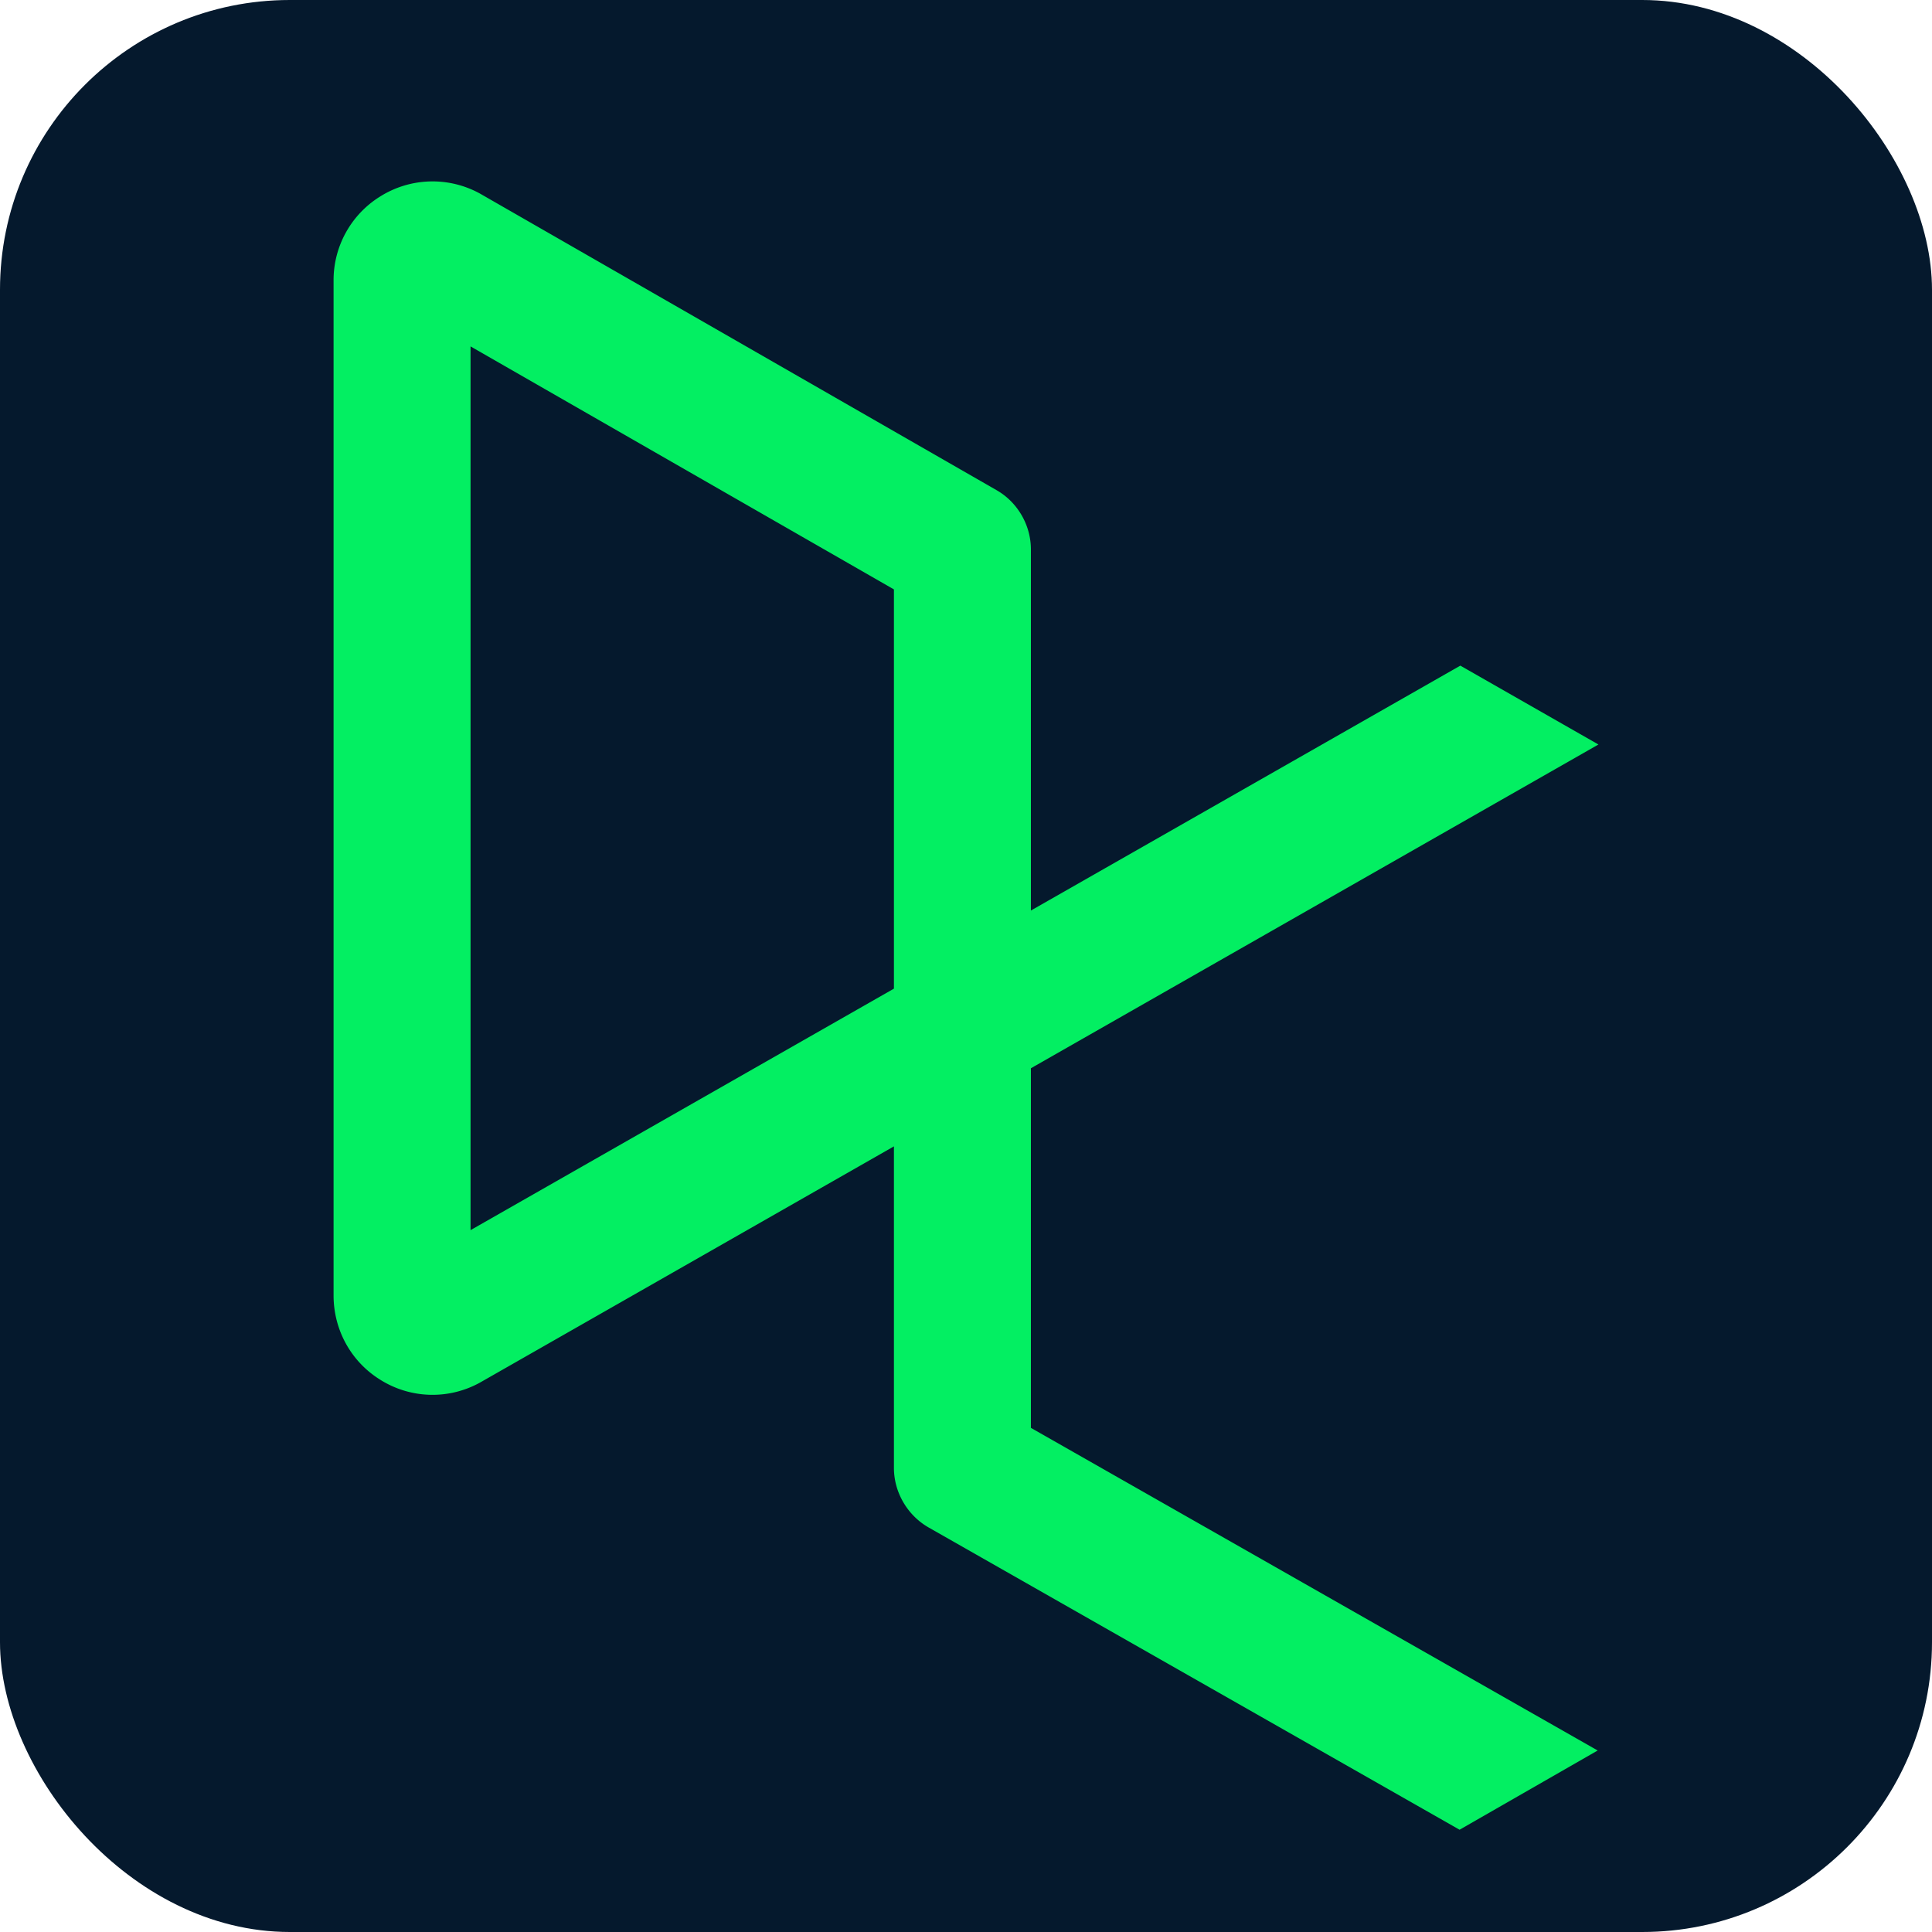
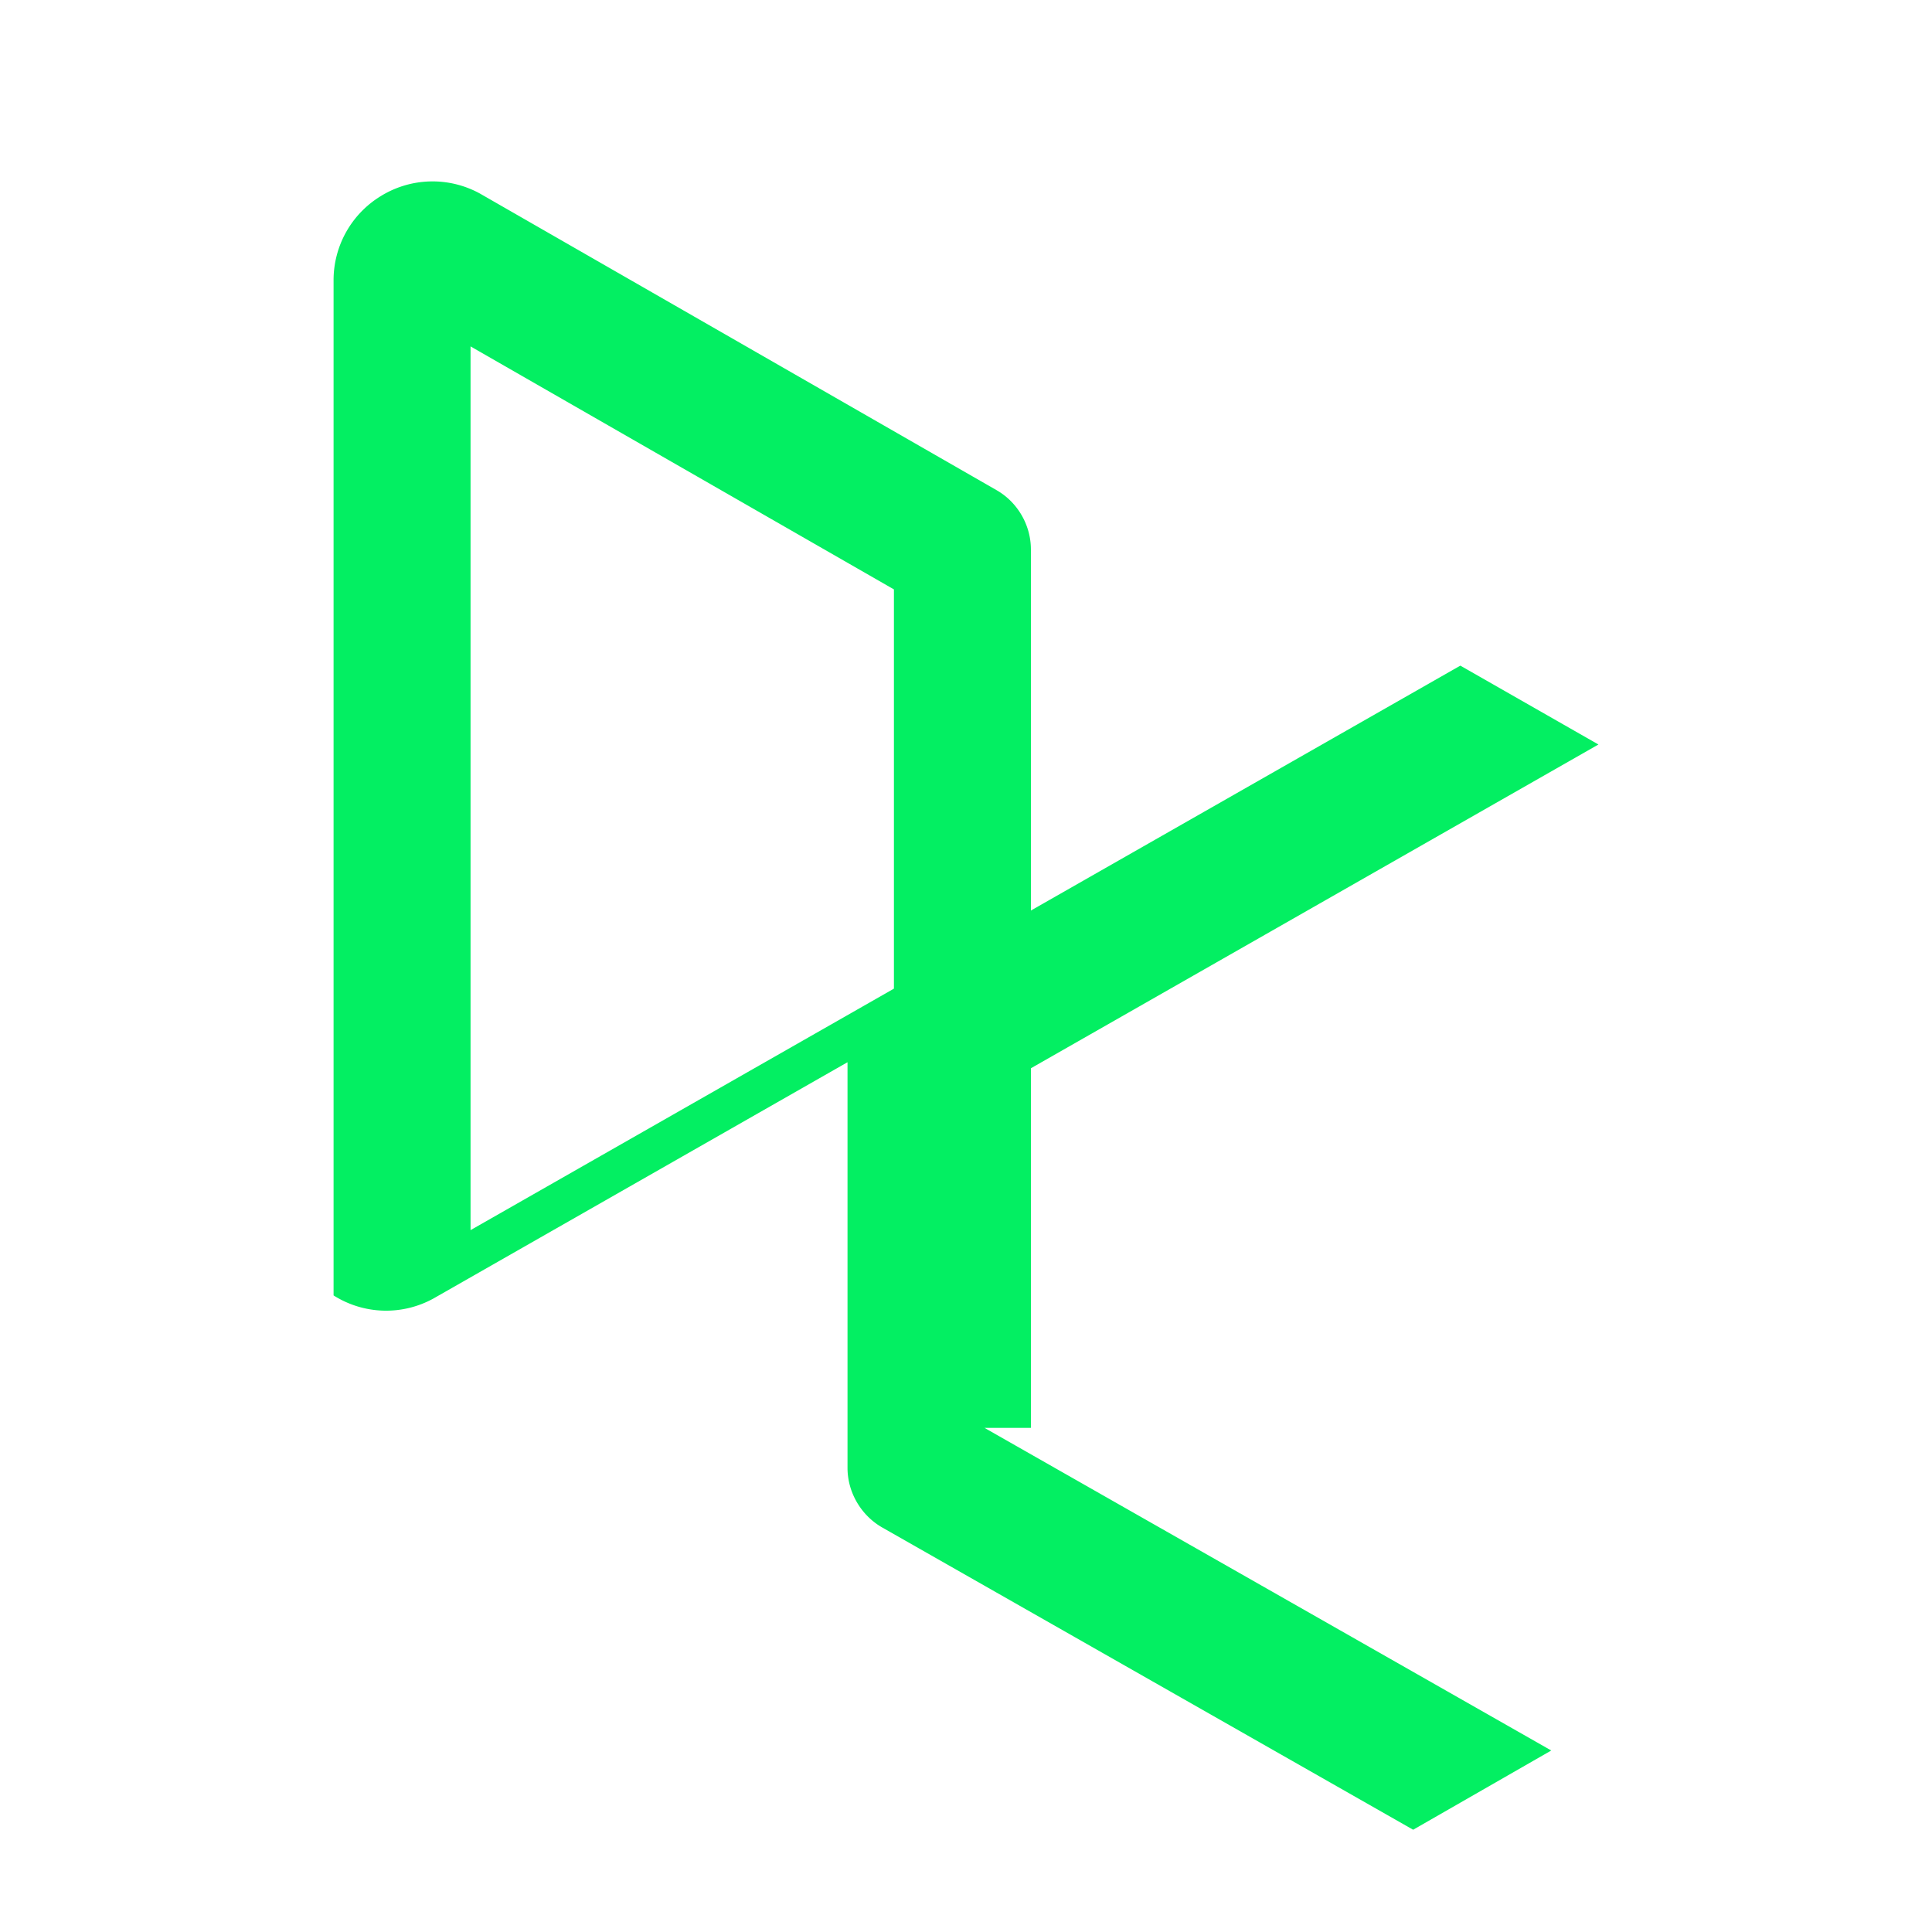
<svg xmlns="http://www.w3.org/2000/svg" aria-label="DataCamp" role="img" viewBox="0 0 512 512">
-   <rect width="512" height="512" rx="15%" fill="#05192d" />
-   <path fill="#03EF62" d="m273.2 378.4v-95.3l150.4-85.8-36.6-20.9-113.8 64.9v-95.7c0-6.4-3.5-12.5-9.1-15.7L127.2 51.3a26.1 26.1 90 00-26.5.8A26.1 26.1 90 0088.4 74.4v268.9c0 9.1 4.6 17.5 12.3 22.3a26 26 90 0026.5.8l109.7-62.6V389c0 6.5 3.6 12.6 9.2 15.8l140.7 80.1 36.6-21-150.2-85.5zm-36.3-222.2V262l-112.2 64V91.8l112.2 64.4z" />
+   <path fill="#03EF62" d="m273.2 378.4v-95.3l150.4-85.8-36.6-20.9-113.8 64.9v-95.7c0-6.4-3.5-12.5-9.1-15.7L127.2 51.3a26.1 26.1 90 00-26.5.8A26.1 26.1 90 0088.4 74.4v268.9a26 26 90 0026.5.8l109.7-62.6V389c0 6.5 3.6 12.6 9.2 15.8l140.7 80.1 36.6-21-150.2-85.5zm-36.3-222.2V262l-112.2 64V91.8l112.2 64.4z" />
</svg>